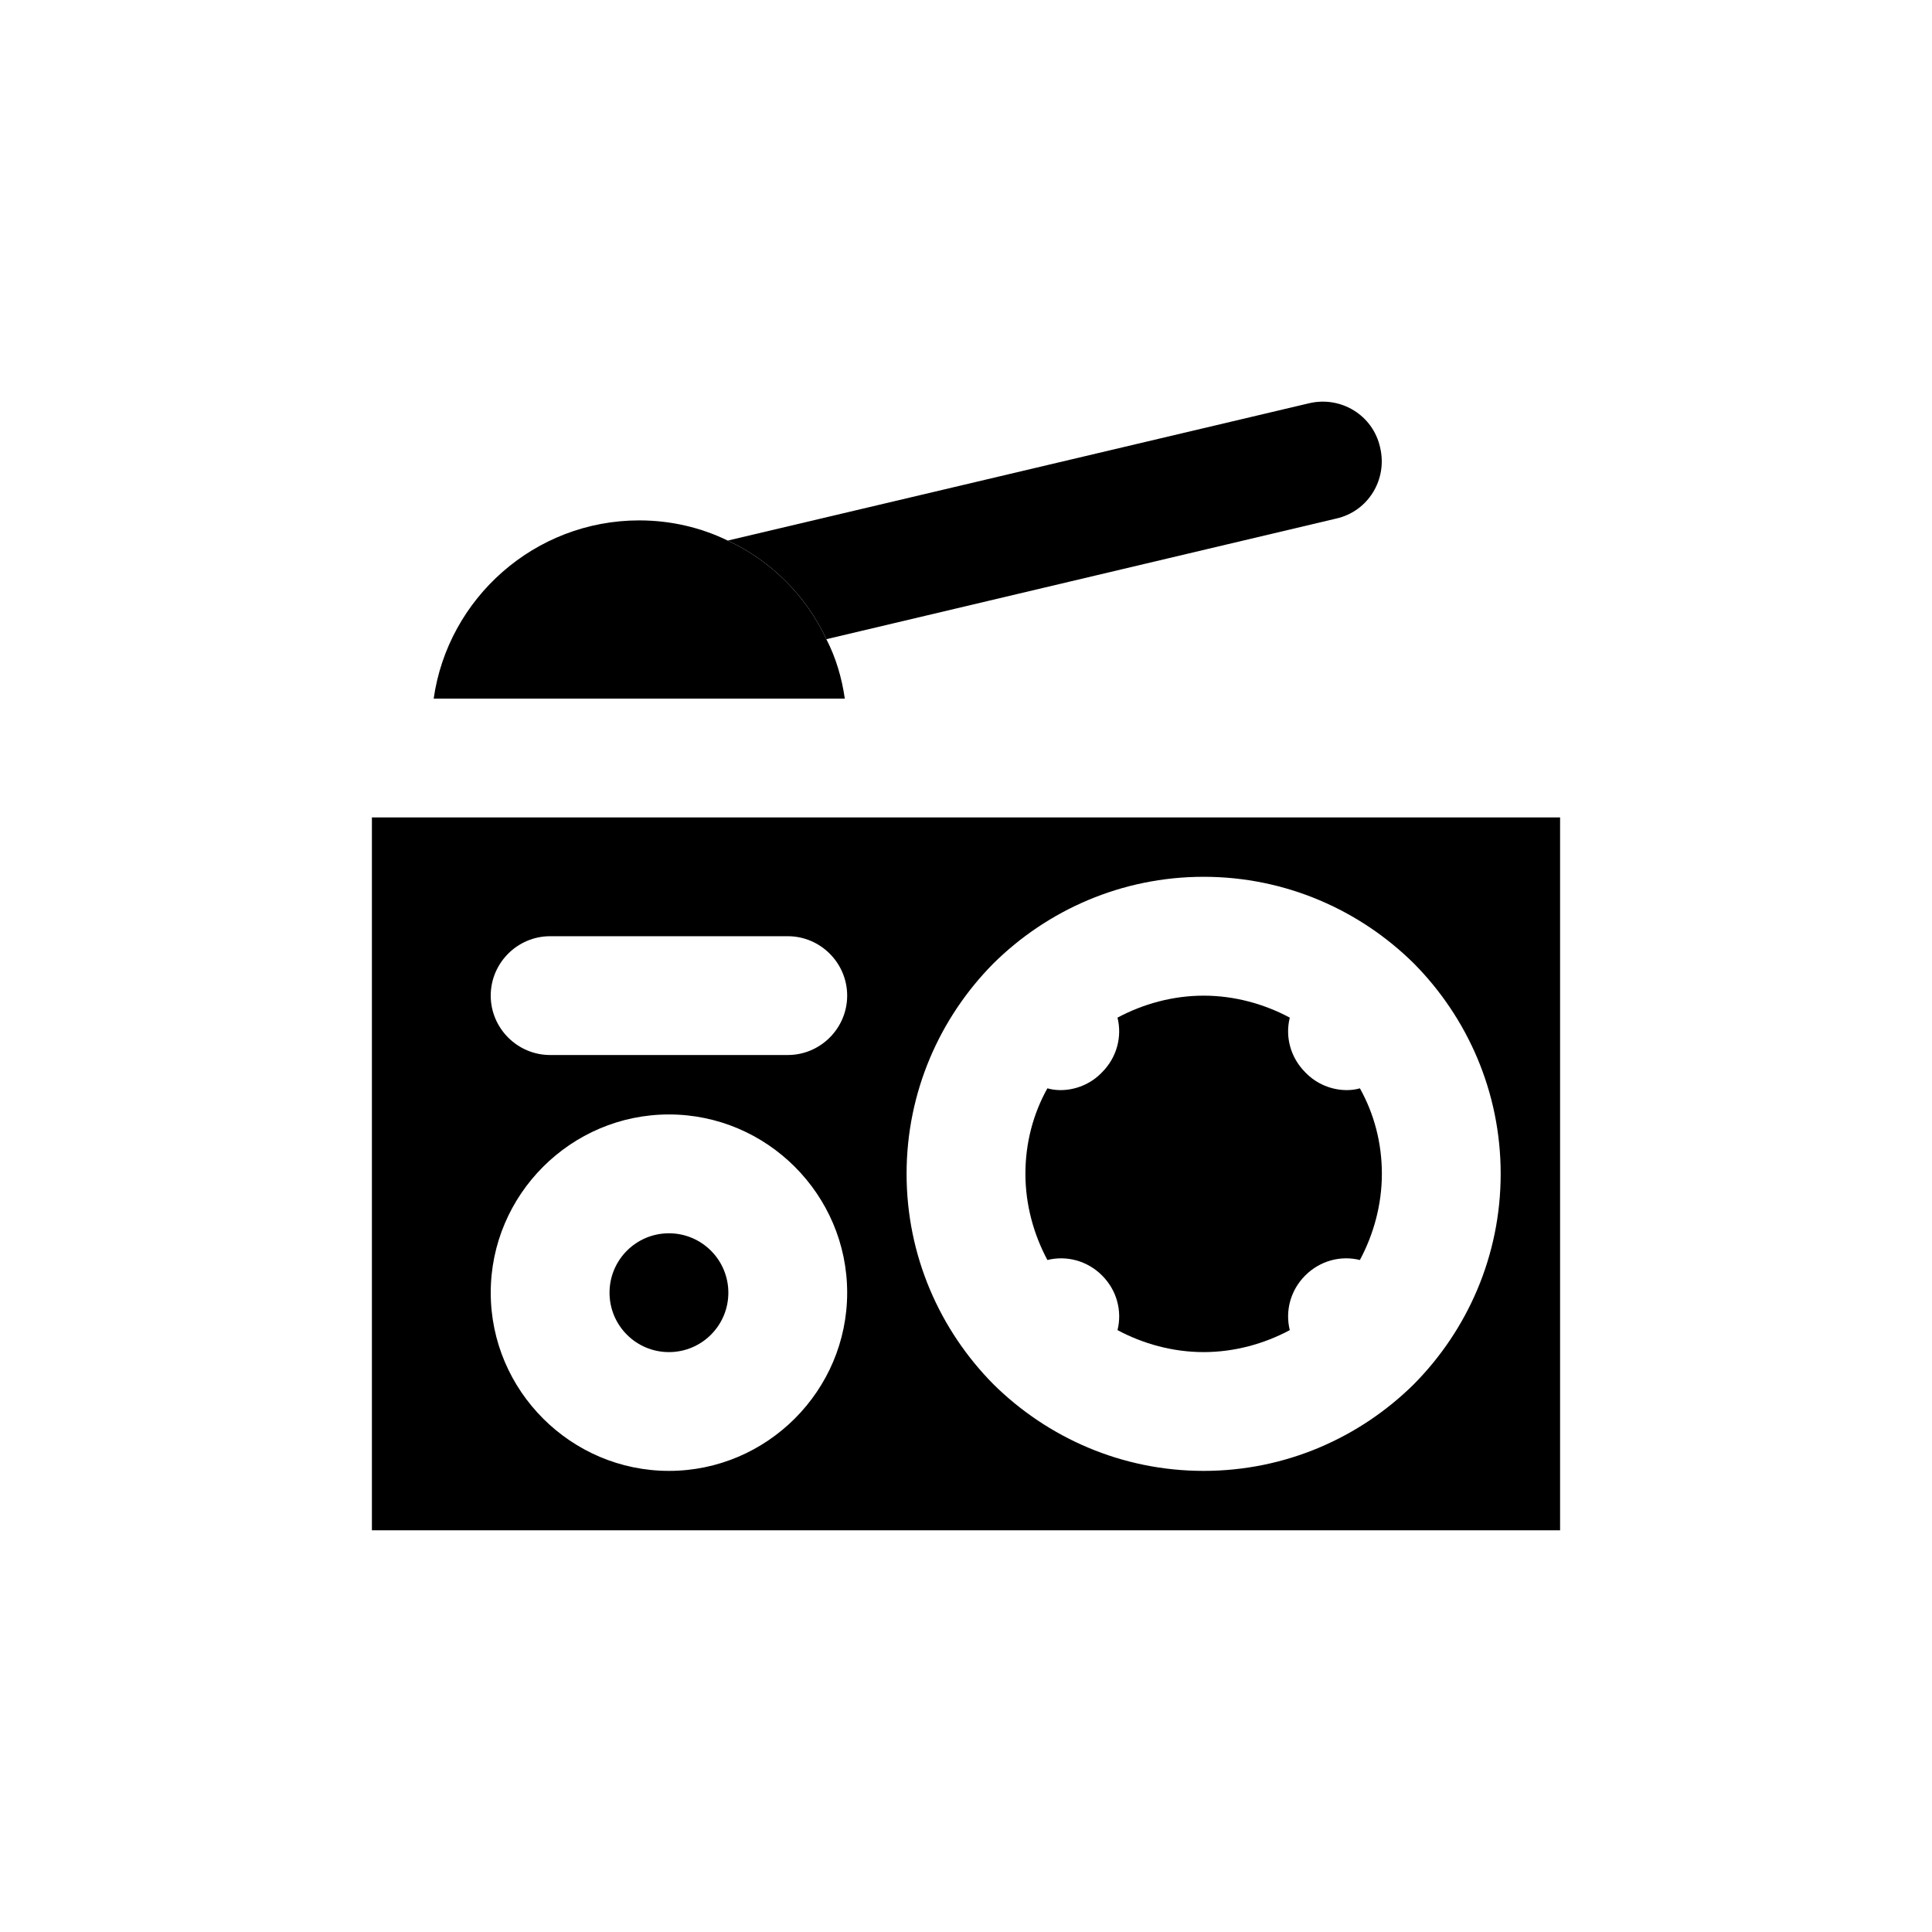
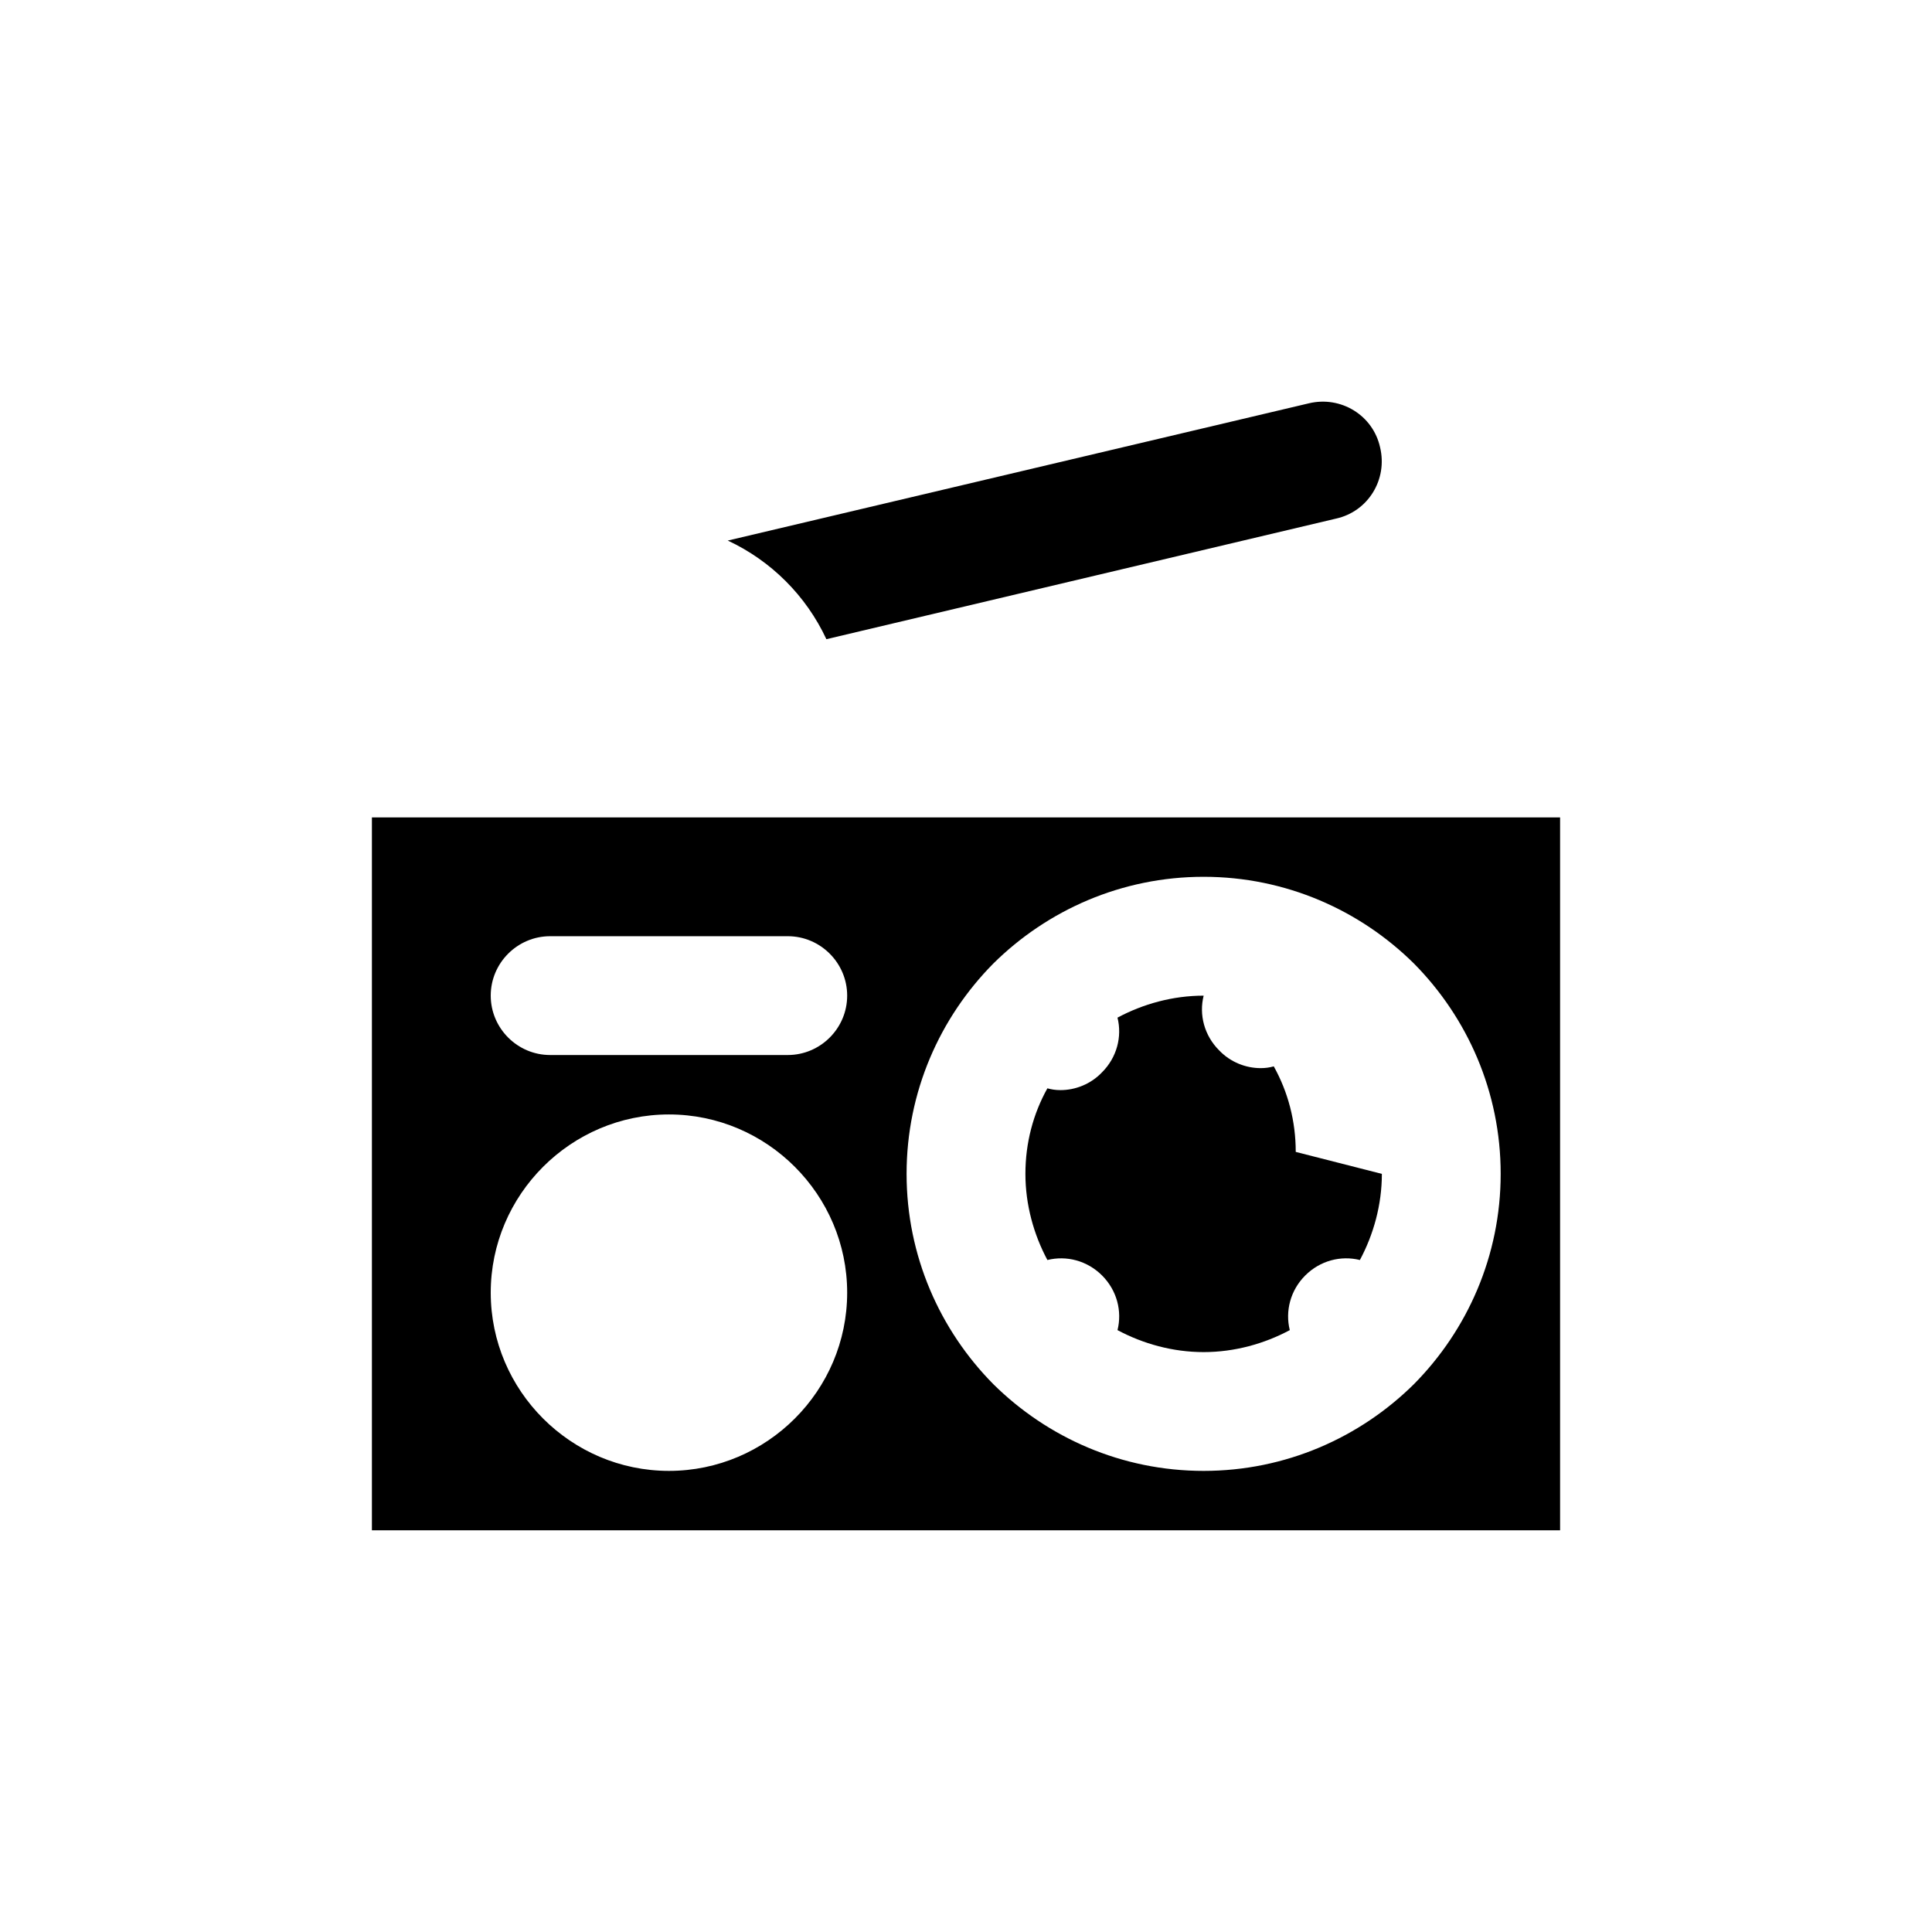
<svg xmlns="http://www.w3.org/2000/svg" fill="#000000" width="800px" height="800px" version="1.1" viewBox="144 144 512 512">
  <g>
    <path d="m242.56 360.62v188.93h314.88v-188.93zm78.719 173.18c-25.977 0-47.23-21.254-47.23-47.23s21.254-47.23 47.23-47.23c25.977 0 47.23 21.254 47.23 47.23 0.004 25.977-21.25 47.23-47.23 47.23zm31.488-110.21h-62.977c-8.66 0-15.742-7.086-15.742-15.742 0-8.66 7.086-15.742 15.742-15.742h62.977c8.66 0 15.742 7.086 15.742 15.742 0.004 8.656-7.082 15.742-15.742 15.742zm165.94 87.223c-14.328 14.172-34.008 22.988-55.734 22.988-21.727 0-41.406-8.816-55.734-22.988-14.168-14.328-22.984-34.008-22.984-55.734 0-21.727 8.816-41.406 22.988-55.734 14.324-14.168 34.004-22.984 55.734-22.984 21.727 0 41.406 8.816 55.734 22.984 14.168 14.328 22.984 34.008 22.984 55.734 0 21.727-8.816 41.406-22.988 55.734z" />
-     <path d="m510.21 455.09c0 8.188-2.203 16.059-5.824 22.828-5.039-1.262-10.547 0.156-14.484 4.094s-5.352 9.445-4.094 14.484c-6.769 3.621-14.645 5.824-22.828 5.824-8.188 0-16.059-2.203-22.828-5.824 1.262-5.039-0.156-10.551-4.094-14.484-3.938-3.938-9.445-5.352-14.484-4.094-3.625-6.769-5.828-14.641-5.828-22.828s2.047-15.902 5.824-22.672c1.102 0.312 2.203 0.473 3.465 0.473 3.938 0 8.027-1.574 11.02-4.723 3.938-3.938 5.352-9.445 4.094-14.484 6.769-3.621 14.645-5.824 22.832-5.824s16.059 2.203 22.828 5.824c-1.262 5.039 0.156 10.547 4.094 14.484 2.992 3.148 7.086 4.723 11.02 4.723 1.262 0 2.363-0.156 3.465-0.473 3.777 6.769 5.824 14.484 5.824 22.672z" />
-     <path d="m337.02 486.58c0 8.695-7.051 15.742-15.746 15.742-8.695 0-15.742-7.047-15.742-15.742s7.047-15.746 15.742-15.746c8.695 0 15.746 7.051 15.746 15.746" />
-     <path d="m367.88 329.14h-108.95c3.781-26.609 26.766-47.23 54.477-47.23 8.344 0 16.375 1.891 23.457 5.352 11.492 5.352 20.781 14.641 26.137 26.137 2.519 4.879 4.094 10.23 4.883 15.742z" />
+     <path d="m510.21 455.09c0 8.188-2.203 16.059-5.824 22.828-5.039-1.262-10.547 0.156-14.484 4.094s-5.352 9.445-4.094 14.484c-6.769 3.621-14.645 5.824-22.828 5.824-8.188 0-16.059-2.203-22.828-5.824 1.262-5.039-0.156-10.551-4.094-14.484-3.938-3.938-9.445-5.352-14.484-4.094-3.625-6.769-5.828-14.641-5.828-22.828s2.047-15.902 5.824-22.672c1.102 0.312 2.203 0.473 3.465 0.473 3.938 0 8.027-1.574 11.02-4.723 3.938-3.938 5.352-9.445 4.094-14.484 6.769-3.621 14.645-5.824 22.832-5.824c-1.262 5.039 0.156 10.547 4.094 14.484 2.992 3.148 7.086 4.723 11.02 4.723 1.262 0 2.363-0.156 3.465-0.473 3.777 6.769 5.824 14.484 5.824 22.672z" />
    <path d="m498.08 281.43-135.08 31.961c-5.352-11.492-14.645-20.781-26.137-26.137l153.98-36.367c8.5-2.047 17.004 3.148 18.891 11.652 2.051 8.5-3.144 17-11.648 18.891z" />
  </g>
</svg>